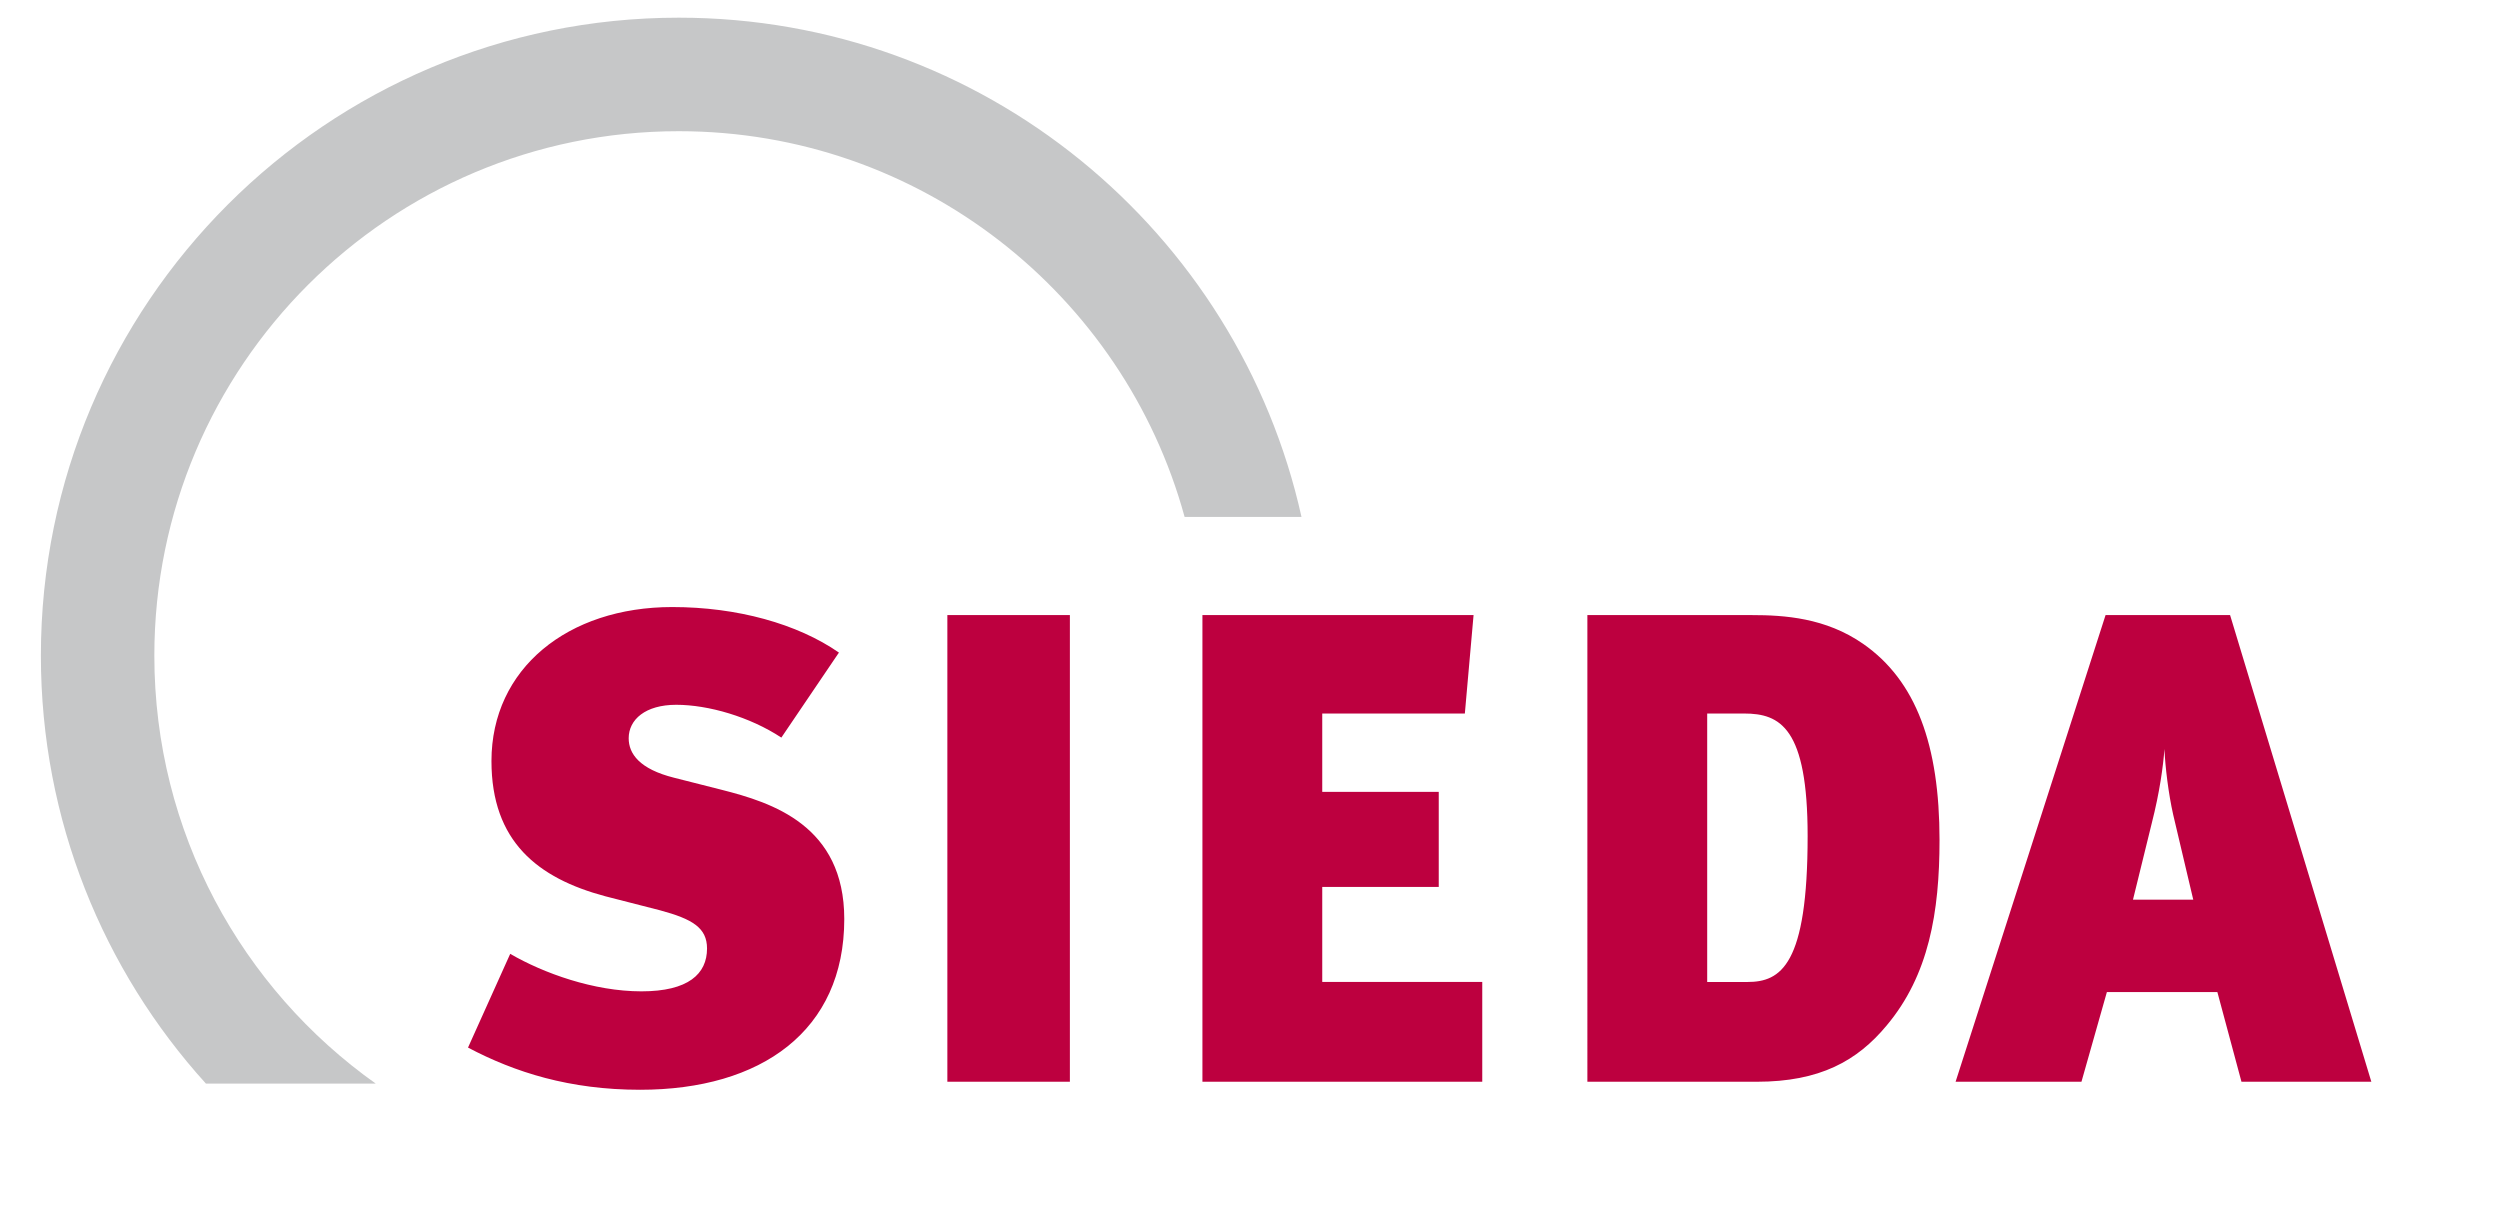
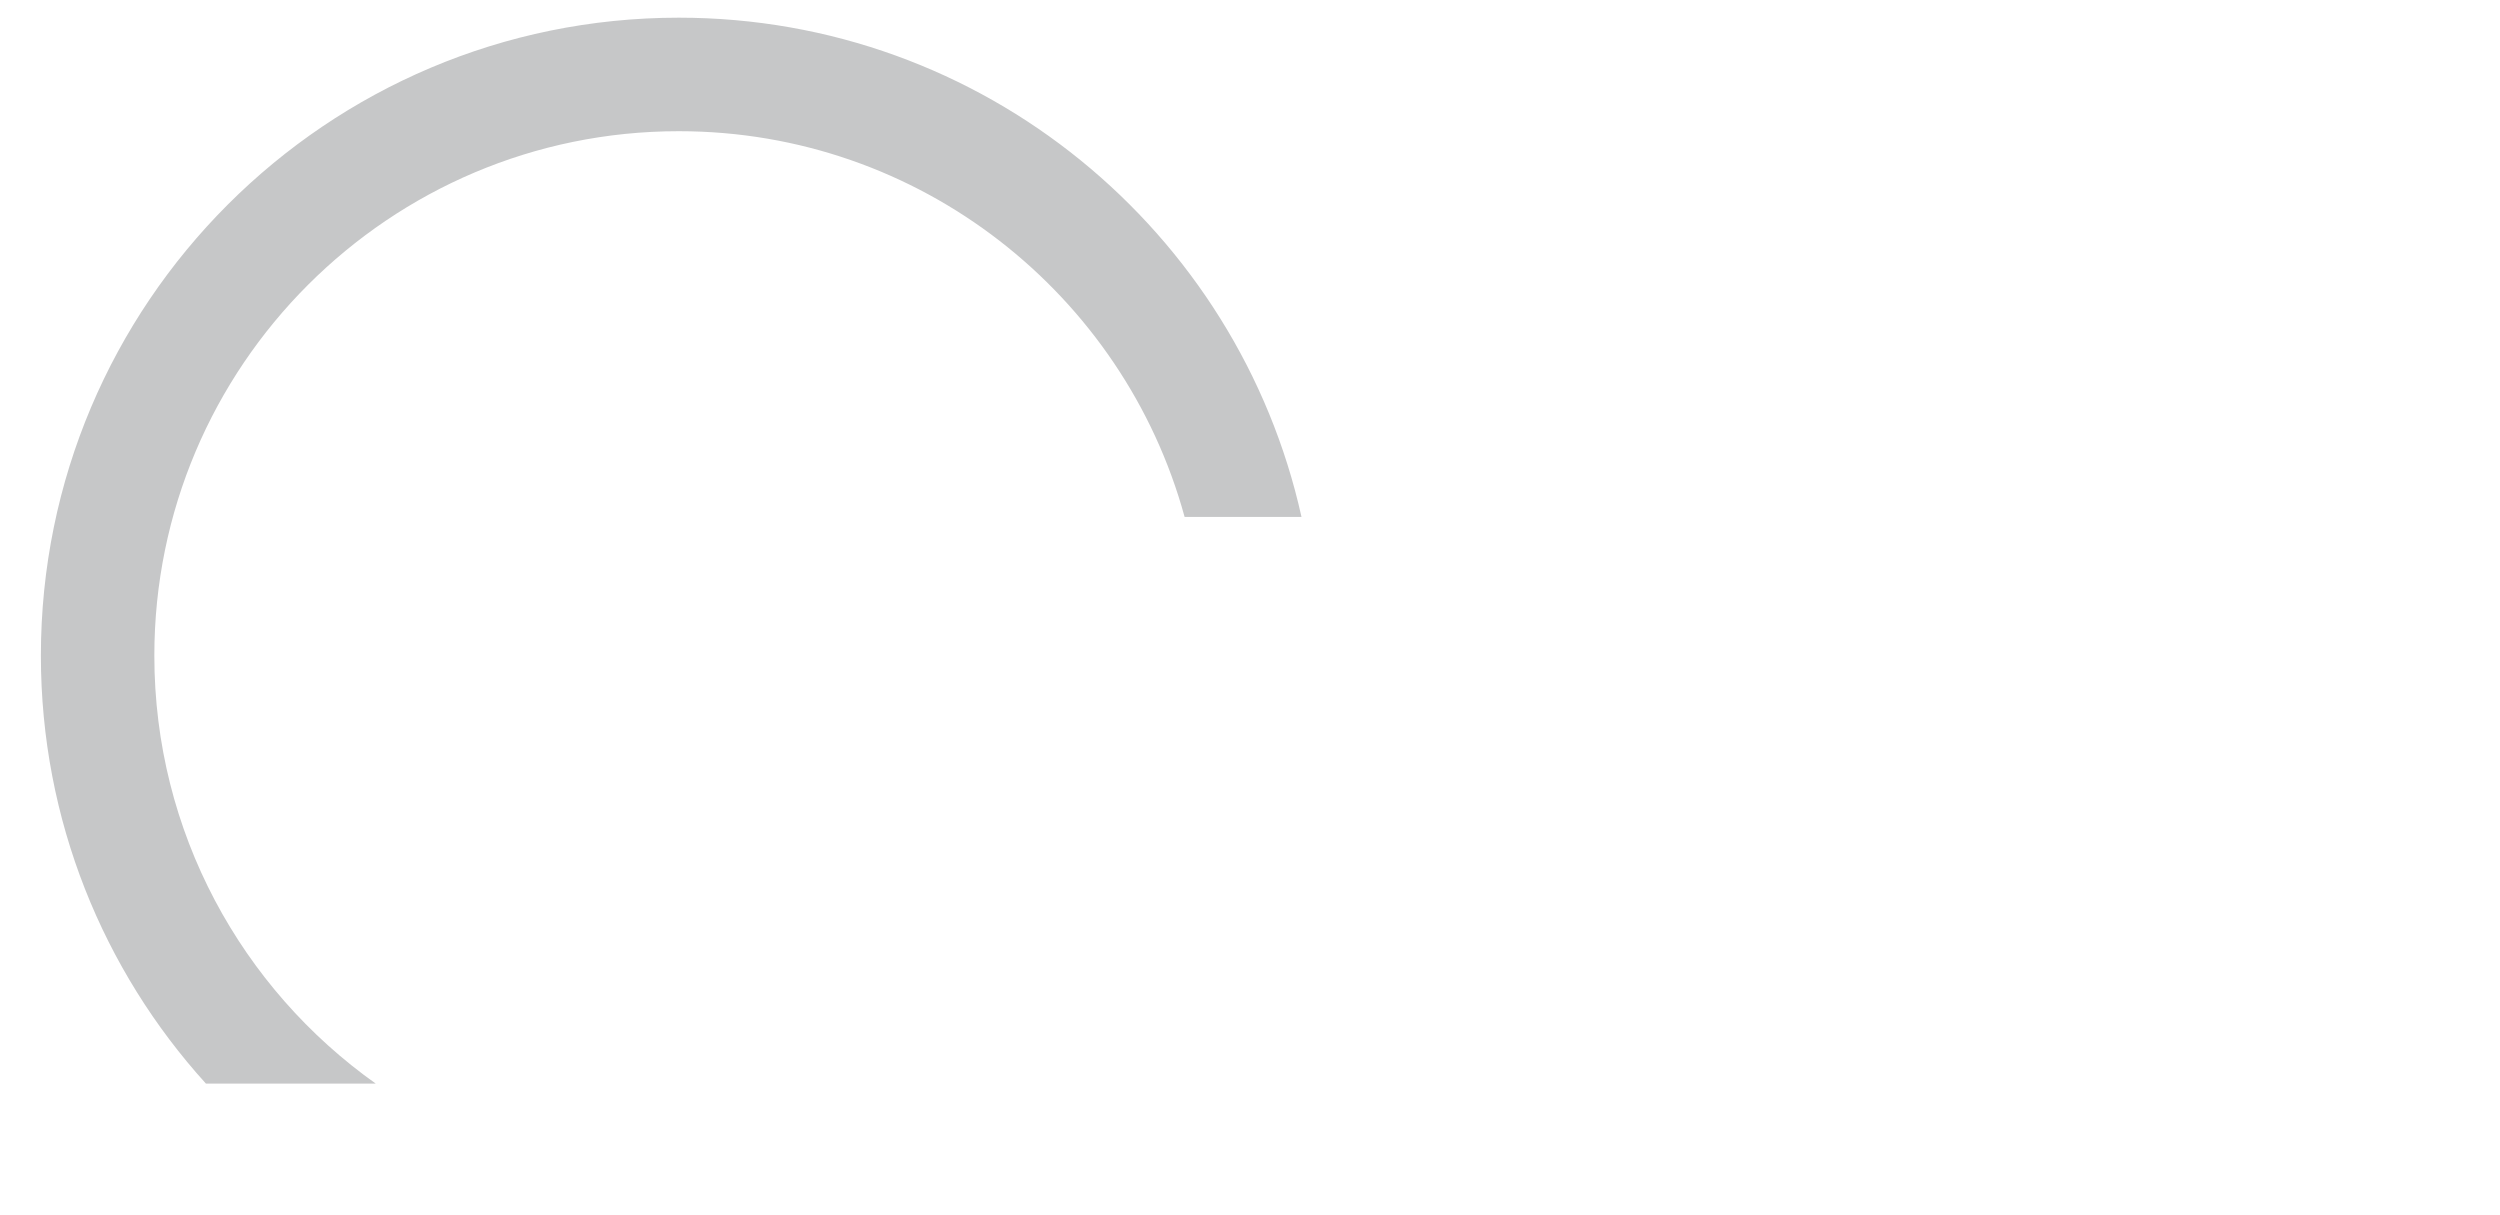
<svg xmlns="http://www.w3.org/2000/svg" version="1.1" id="Ebene_1" x="0px" y="0px" viewBox="0 0 1190.55 578.61" style="enable-background:new 0 0 1190.55 578.61;" xml:space="preserve">
  <style type="text/css">
	.st0{fill-rule:evenodd;clip-rule:evenodd;fill:#C6C7C8;}
	.st1{fill-rule:evenodd;clip-rule:evenodd;fill:#BD003F;}
</style>
  <g>
    <g>
      <path class="st0" d="M178.93,516.03C115.15,470.77,73.5,396.33,73.5,312.23c0-137.86,111.89-249.75,249.75-249.75    c115,0,211.91,77.86,240.89,183.7h55.66C589.62,110.2,468.26,8.42,323.25,8.42c-167.69,0-303.78,136.1-303.78,303.79    c0,78.41,29.76,149.91,78.59,203.82H178.93z" />
    </g>
  </g>
-   <path class="st1" d="M1044.47,428.43l-9.56-40.49c-2.23-9.88-3.83-22.96-4.15-31.25c-0.64,8.29-2.23,20.4-6.06,35.39l-8.93,36.35  H1044.47 M1129.28,515.15h-61.85l-11.48-42.72h-52.61l-12.11,42.72h-59.94l71.42-222.23h59.3L1129.28,515.15z M860.83,398.14  c0-51.65-13.07-58.35-30.29-58.35h-17.54v127.85h19.13C848.08,467.64,860.83,459.67,860.83,398.14z M923.64,400.05  c0,34.43-5.1,64.4-25.19,88.32c-14.03,16.9-31.88,26.78-61.85,26.78h-80.66V292.92h78.43c15.3,0,35.07,1.27,52.92,13.71  C912.48,324.17,923.64,354.78,923.64,400.05z M705.89,515.15H572.62V292.92h129.12l-4.15,46.87h-67.91v37.3h55.48v45.27h-55.48  v45.27h76.2V515.15z M509.5,515.15h-58.35V292.92h58.35V515.15z M402.06,437.67c0,53.25-39.53,81.3-97.24,81.3  c-33.48,0-59.62-8.29-81.94-20.09l20.09-44.64c15.94,9.25,39.85,17.86,62.49,17.86c22.32,0,31.24-8.29,31.24-20.41  c0-9.88-7.01-14.03-22.32-18.17l-26.14-6.7c-32.2-8.61-54.2-26.14-54.2-64.4c0-44,36.35-73.33,86.08-73.33  c30.93,0,59.62,7.97,79.39,21.68l-27.42,40.49c-14.98-9.88-34.75-15.62-50.06-15.62c-14.67,0-22.64,7.01-22.64,15.94  c0,7.33,5.1,14.67,21.68,18.81l22.64,5.74C367.62,382.2,402.06,393.04,402.06,437.67z" />
</svg>